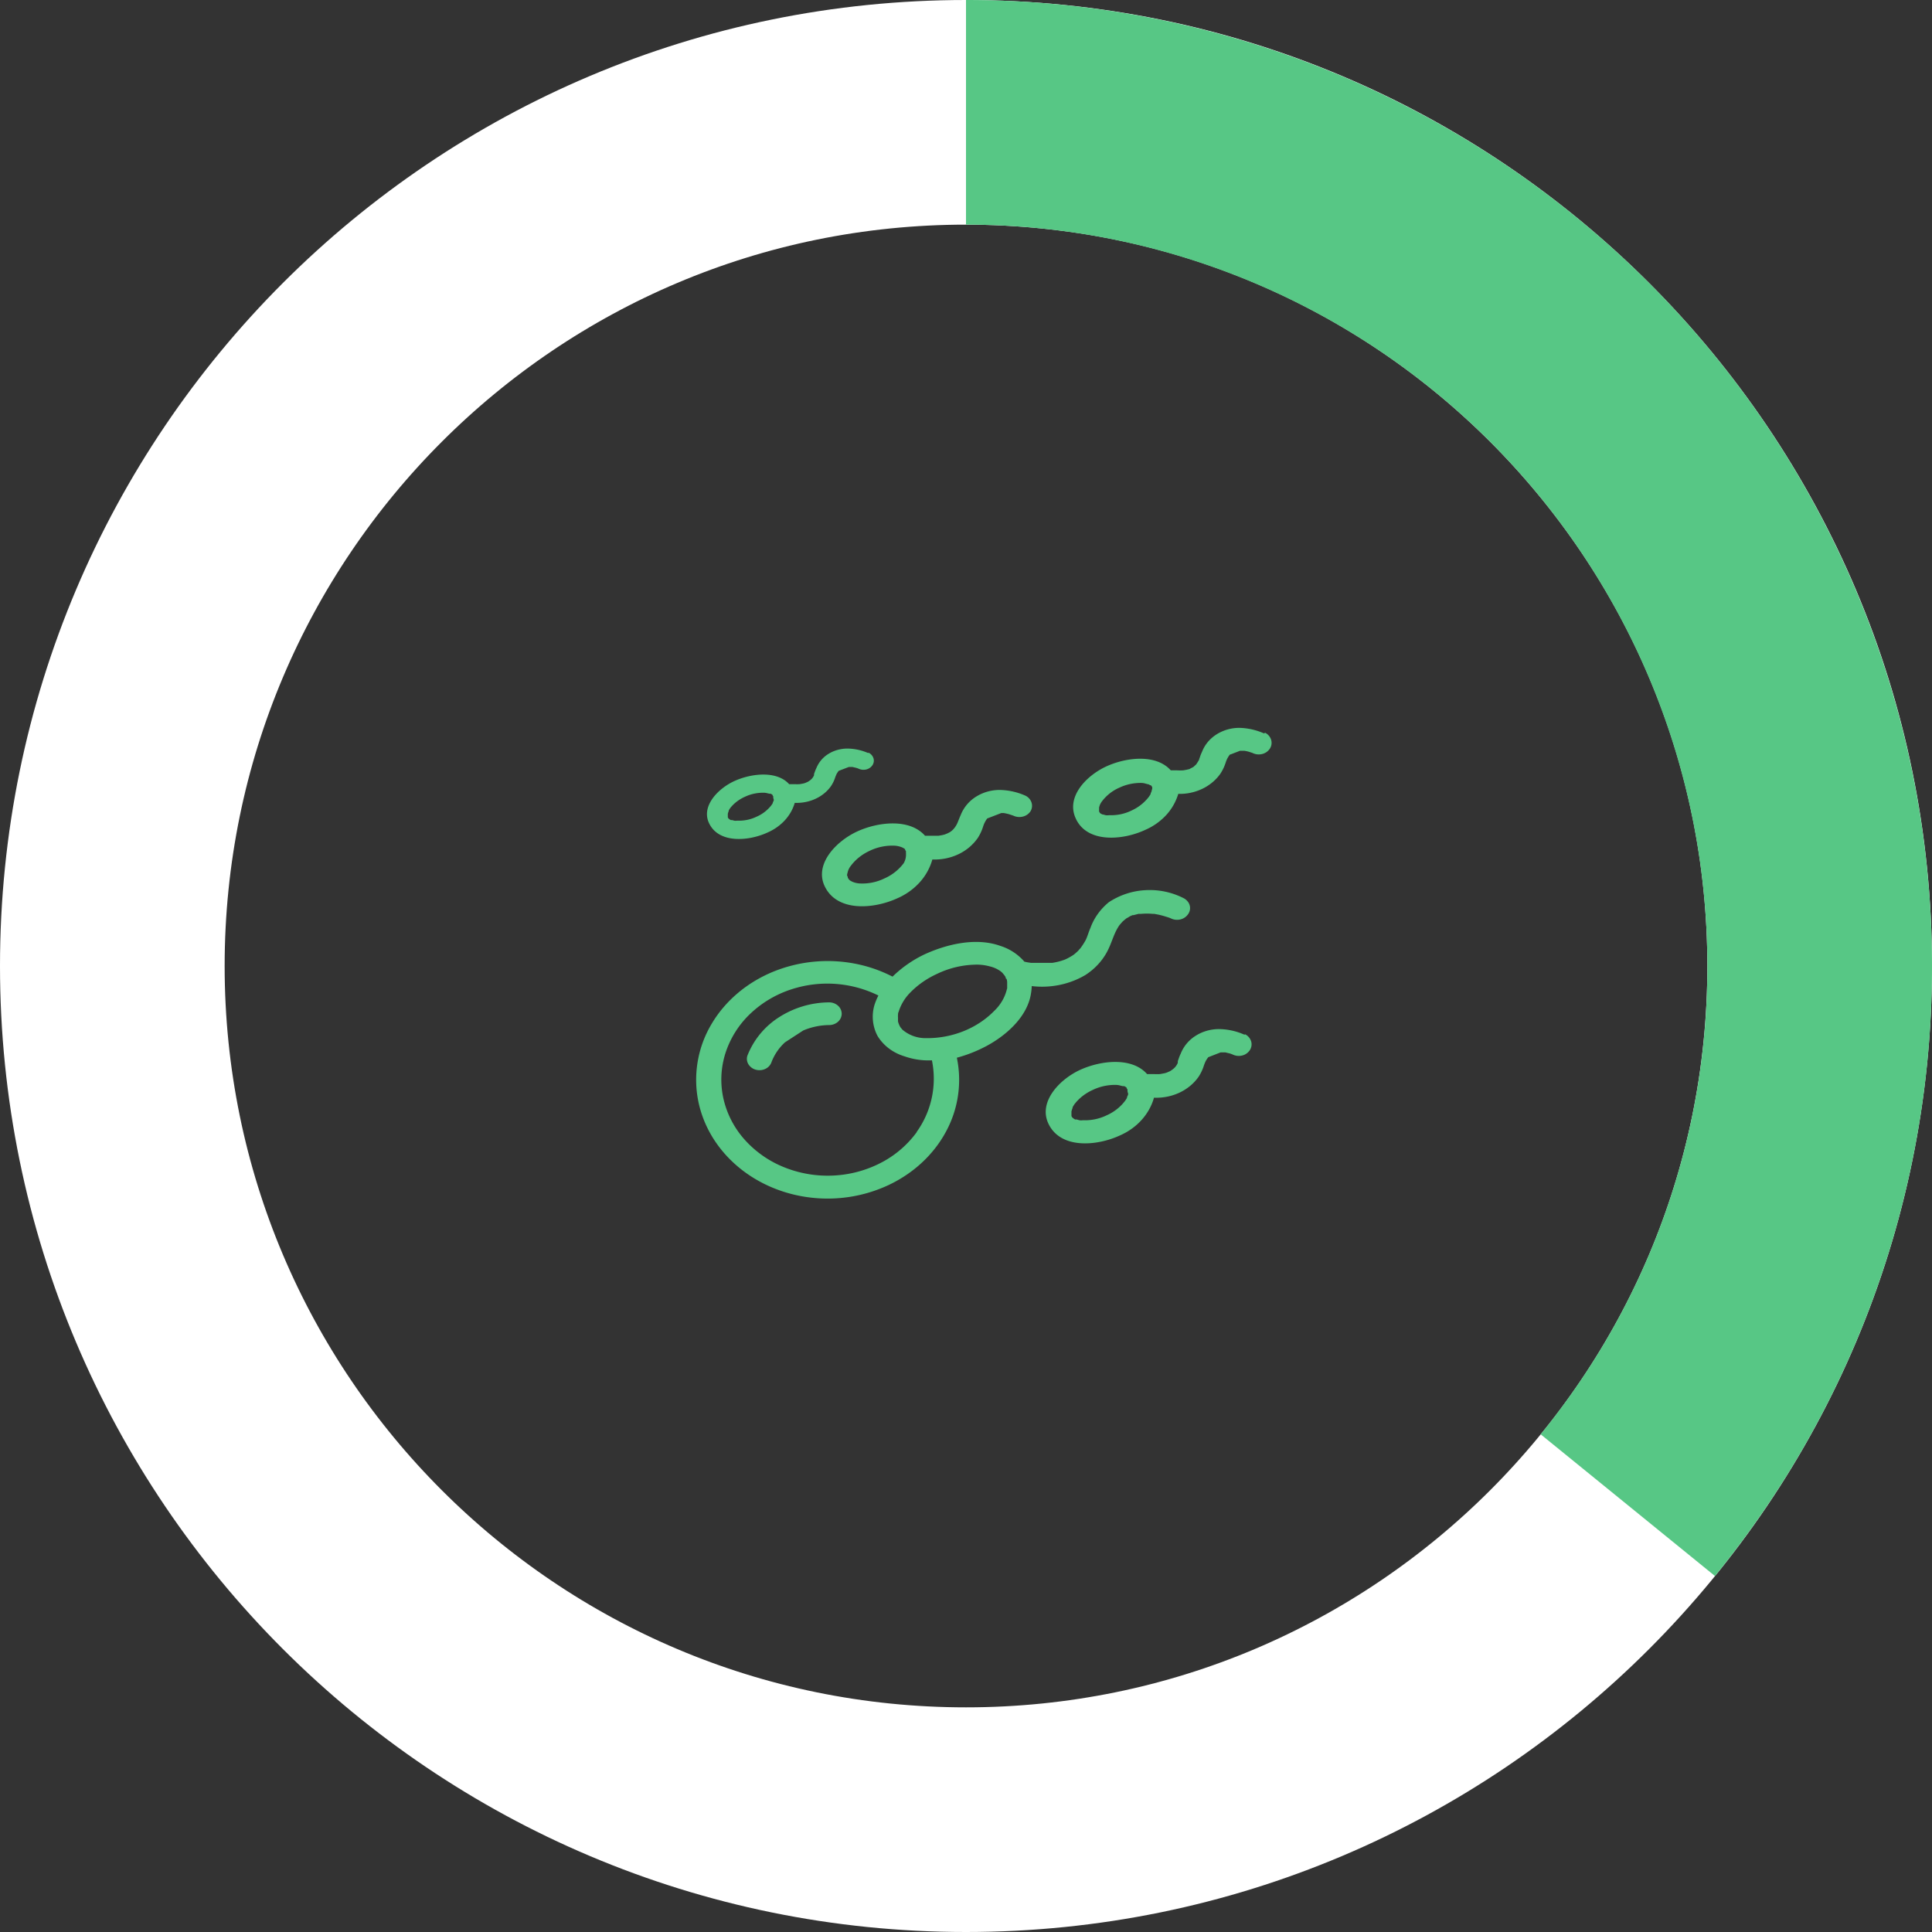
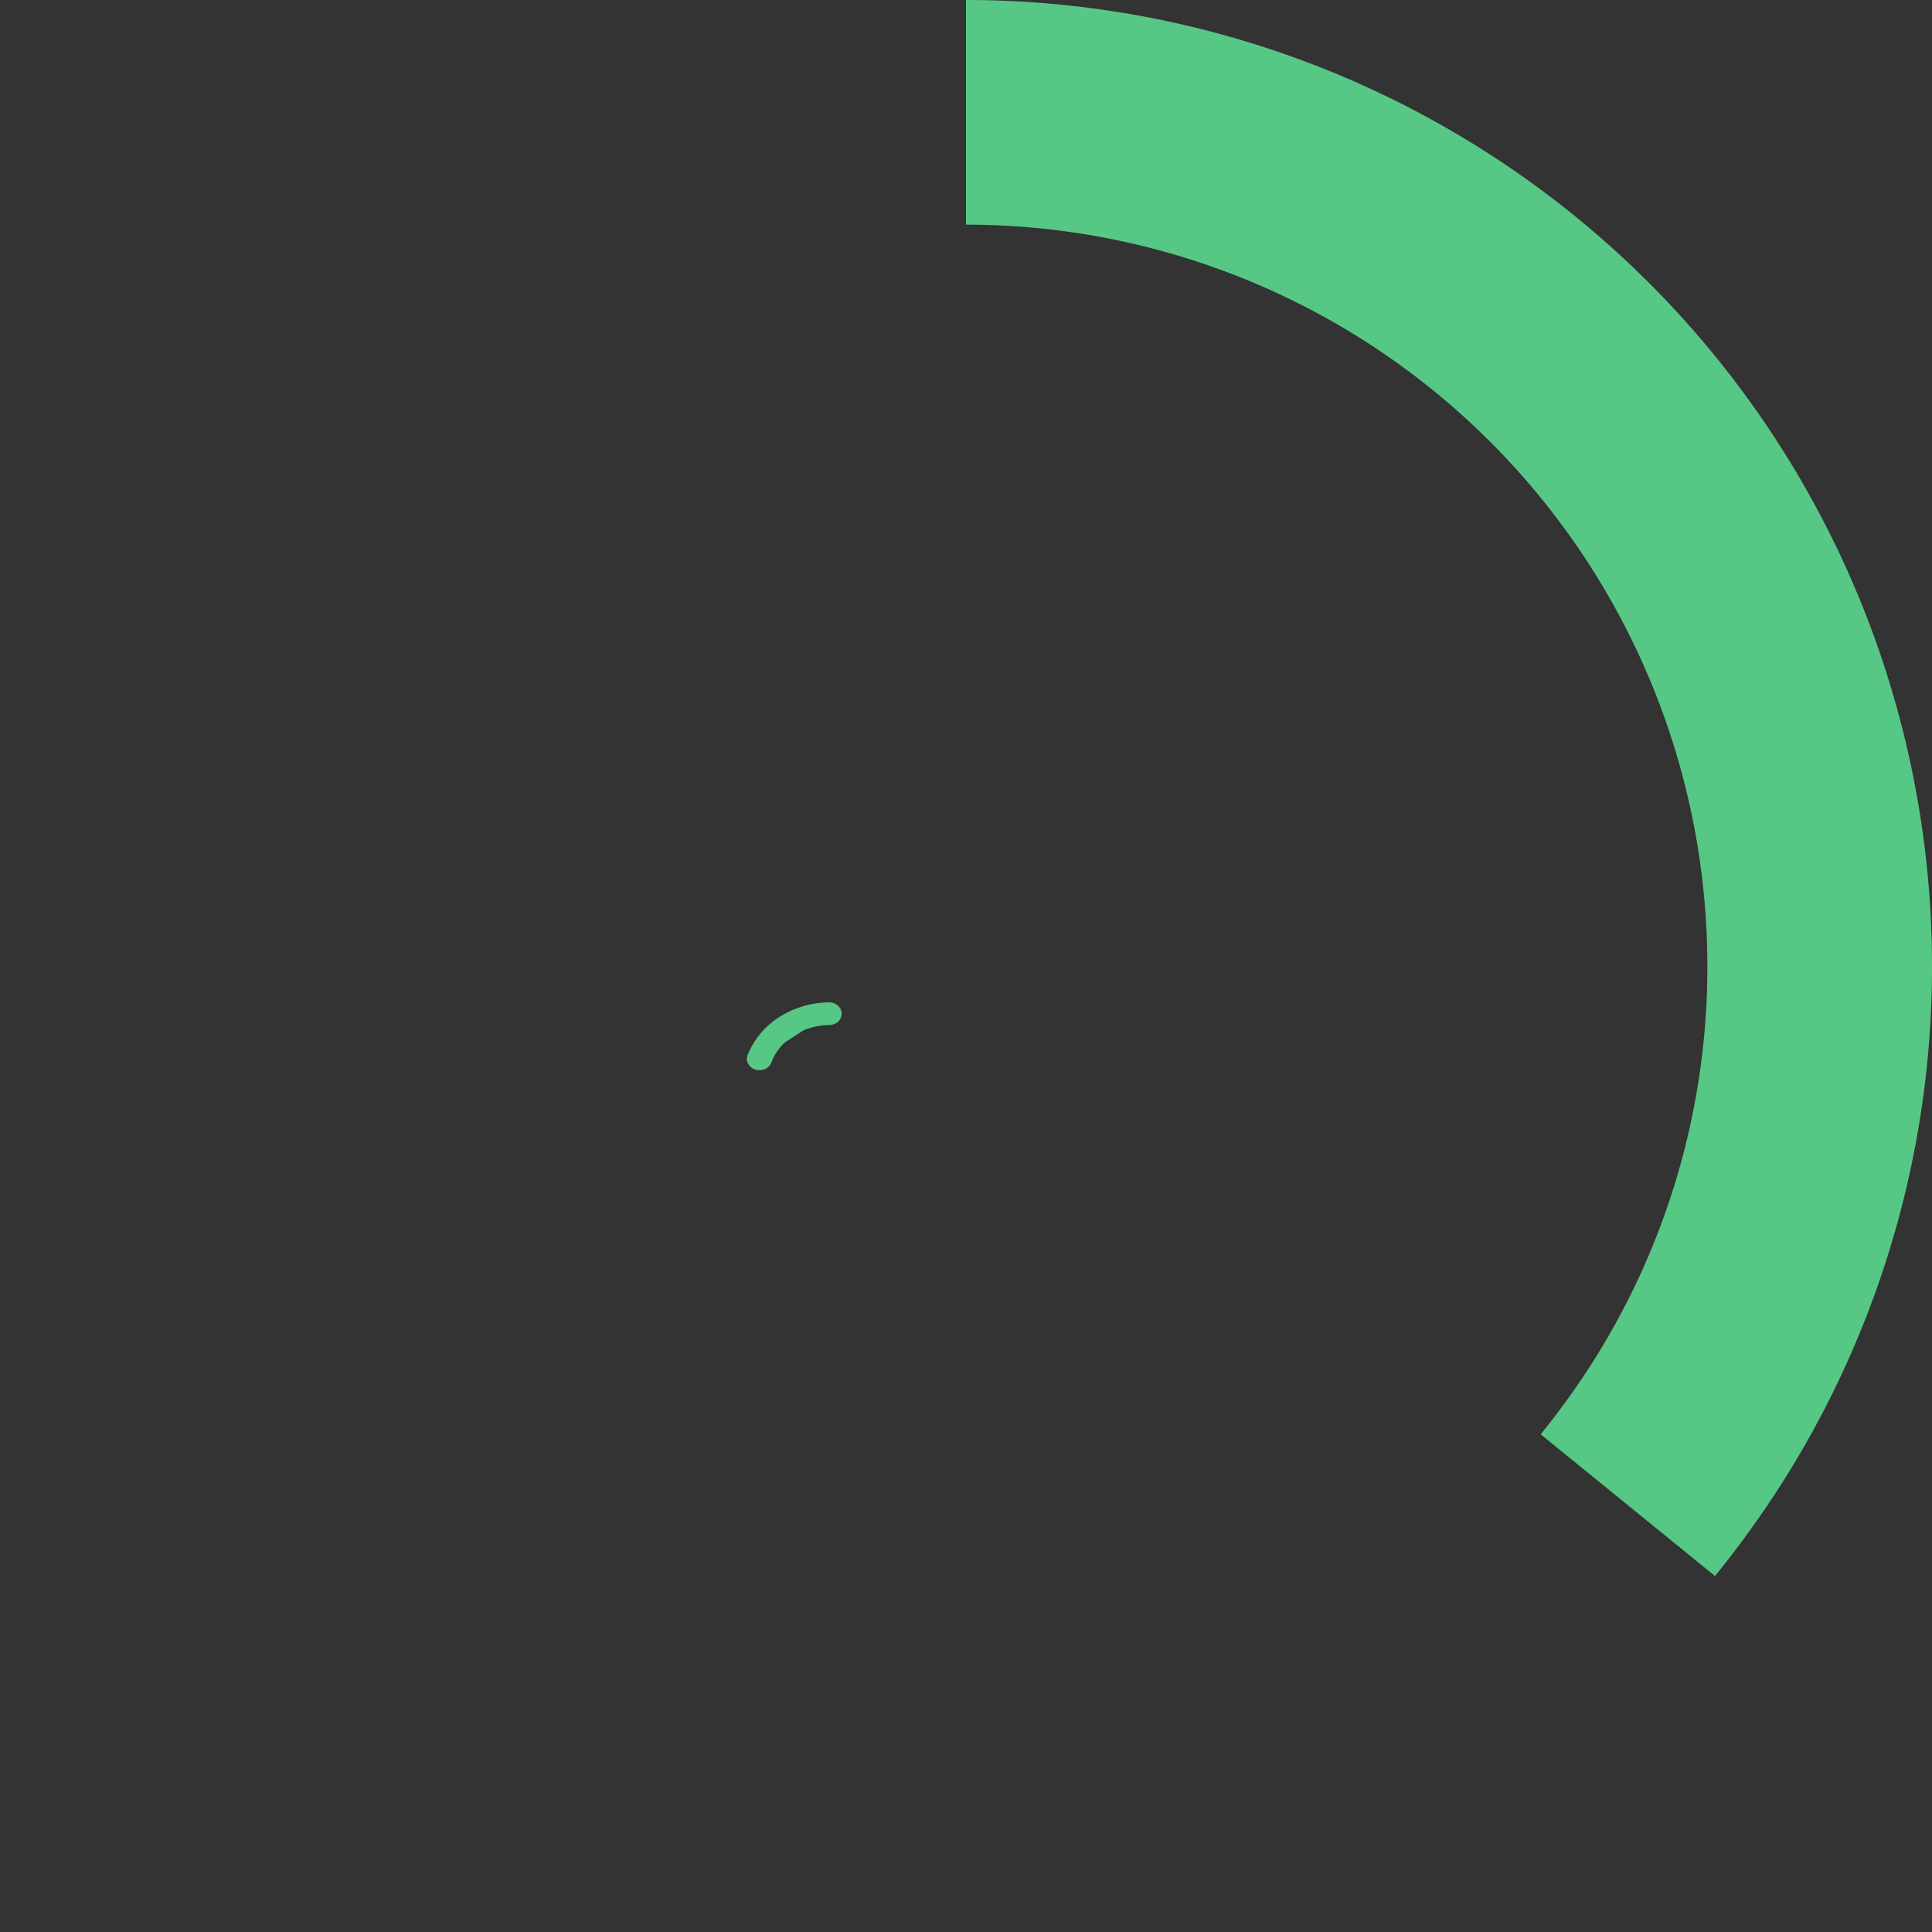
<svg xmlns="http://www.w3.org/2000/svg" width="86" height="86" fill="none">
  <rect width="100%" height="100%" fill="#333333" stroke="none" />
-   <path d="M52.696 39.985a3.322 3.322 0 00-1.701-.361 3.265 3.265 0 00-1.642.54c-.374.31-.654.7-.812 1.136-.09.206-.154.447-.228.572a2.92 2.92 0 01-.164.26l-.074.103c.04-.054-.07.071-.08.085a2.48 2.48 0 01-.202.178l-.06.04-.084.05a2.047 2.047 0 01-.223.116l-.069.027-.109.036a2.649 2.649 0 01-.416.094h-.931l-.178-.027-.124-.027a2.342 2.342 0 00-1.07-.702c-1.084-.39-2.392-.076-3.382.38a5.297 5.297 0 00-1.417.988 6.231 6.231 0 00-1.713-.585 6.428 6.428 0 00-3.646.385c-1.137.479-2.075 1.274-2.674 2.27a4.85 4.85 0 00-.652 3.262c.175 1.122.745 2.164 1.626 2.971.88.808 2.025 1.338 3.265 1.513a6.406 6.406 0 003.621-.54c1.112-.526 2.007-1.36 2.554-2.38a4.828 4.828 0 00.482-3.286 6.25 6.25 0 001.322-.523c.931-.501 1.837-1.342 1.981-2.358.017-.102.027-.205.03-.308.835.1 1.682-.075 2.387-.492.389-.25.706-.58.926-.962.258-.447.317-.867.594-1.261l.065-.076.064-.072c.054-.053.119-.102.178-.152a1.51 1.51 0 00.159-.093l.114-.05h.044l.228-.058h.119c.165-.014.33-.014.495 0h.074l.194.036c.118.027.232.058.346.094l.129.04.074.031a.63.63 0 00.425.048.572.572 0 00.343-.231.462.462 0 00-.022-.575.549.549 0 00-.166-.136zM40.81 50.392a4.573 4.573 0 01-1.615 1.377 5.12 5.12 0 01-2.133.56 5.178 5.178 0 01-2.18-.38 4.696 4.696 0 01-1.75-1.236 4.102 4.102 0 01-.932-1.82 3.877 3.877 0 01.089-2.004 4.19 4.19 0 011.091-1.747 4.802 4.802 0 011.853-1.105 5.145 5.145 0 013.868.277 2.619 2.619 0 00-.183.447 1.83 1.83 0 00.139 1.342c.26.437.696.767 1.218.922a3.23 3.23 0 001.208.174 4.065 4.065 0 01-.683 3.194h.01zm4.016-6.386c-.083.372-.28.716-.57.993-.38.388-.85.697-1.375.906a4.357 4.357 0 01-1.67.306 1.573 1.573 0 01-1.045-.38.692.692 0 00-.064-.077.56.56 0 01-.055-.089s-.03-.063-.034-.076a.651.651 0 01-.04-.13v-.174a.653.653 0 010-.103v-.036.036s0-.112.025-.13c.099-.333.286-.64.544-.894.333-.334.73-.608 1.174-.81a4.13 4.13 0 011.674-.407c.226-.01.452.017.669.076.181.043.35.12.495.228a.848.848 0 01.094.09c-.04-.036.05.058.054.067l.06.09s0 .062.03.075c.03.014.03.085.04.13v.309h-.006zm.828-8.584a2.956 2.956 0 00-1.154-.259c-.383 0-.757.11-1.068.31a1.69 1.69 0 00-.67.813c-.08.174-.13.34-.194.447l-.054.085-.06.076a.878.878 0 01-.138.125.622.622 0 01-.095.054l-.054.027-.124.049-.114.027-.148.026h-.605c-.688-.782-2.09-.617-3.016-.192-.926.425-1.916 1.44-1.455 2.429.55 1.176 2.203 1.024 3.243.545a2.9 2.9 0 00.99-.707 2.55 2.55 0 00.565-1.019c.4.017.796-.063 1.15-.229a2.19 2.19 0 00.866-.72c.105-.162.187-.336.243-.518.04-.127.101-.248.183-.358l.624-.241h.114c.08.013.16.031.238.053l.178.059a.63.63 0 00.424.047.573.573 0 00.343-.23.47.47 0 00.053-.39.526.526 0 00-.265-.309zM40.23 38.42a2.16 2.16 0 01-.857.68 2.25 2.25 0 01-1.13.224.986.986 0 01-.336-.09.288.288 0 00-.064-.036l-.035-.031-.025-.027s-.03-.05-.04-.058c-.01-.009 0-.072-.024-.08-.025-.01 0-.184 0-.103a.719.719 0 01.148-.35c.214-.289.508-.523.852-.68a2.31 2.31 0 011.13-.223c.118.01.234.04.341.09l.06.035.04.032v.027c.01.02.023.04.039.058a.339.339 0 000 .08v.103a.752.752 0 01-.1.349zm16.032-5.775a2.864 2.864 0 00-1.08-.245 1.893 1.893 0 00-1.025.287c-.3.19-.527.46-.648.773a2.04 2.04 0 00-.09.219.762.762 0 01-.04.111v.027l-.029.045c-.03.058-.07.112-.104.165l-.099.09a.131.131 0 01-.04.031l-.148.076c.044 0-.11.032-.139.04l-.153.027a2.65 2.65 0 01-.268 0h-.283c-.658-.738-1.98-.581-2.862-.179-.881.403-1.807 1.342-1.376 2.304.495 1.127 2.09.993 3.085.532.362-.155.682-.38.94-.657a2.43 2.43 0 00.546-.953 2.33 2.33 0 001.067-.224c.328-.156.605-.388.805-.67.105-.16.186-.332.242-.51.04-.127.103-.247.189-.354 0 .032 0 0 .03 0l.415-.16h.189c.07.01.14.025.207.044l.154.05a.626.626 0 00.434.05.568.568 0 00.346-.241.473.473 0 00.056-.392.527.527 0 00-.266-.312l-.055.026zm-4.992 2.523c0 .05-.03.098-.05.152v.022a1.376 1.376 0 01-.089.139 2.02 2.02 0 01-.767.6c-.303.149-.646.22-.99.205a.498.498 0 01-.164 0l-.11-.031h-.024l-.09-.045-.029-.031a.276.276 0 00-.034-.054.72.72 0 000-.08.508.508 0 000-.094.9.9 0 01.05-.152c0 .04 0 .035 0 0a.838.838 0 01.088-.14 1.94 1.94 0 01.768-.598c.305-.145.646-.217.99-.21a.672.672 0 01.159.026l.114.031h.025l.084.045a.06.06 0 00.024 0l.03.031.035.054a.72.72 0 000 .08.561.561 0 00-.02.05zm4.125 10.89a2.872 2.872 0 00-1.13-.25c-.375 0-.741.105-1.047.301a1.66 1.66 0 00-.661.794 1.765 1.765 0 00-.09.224l-.039.107a.134.134 0 010 .036v.04a.68.68 0 01-.247.304l-.03.023-.07.045-.143.062a.845.845 0 01-.154.04l-.148.027a2.75 2.75 0 01-.273 0h-.302c-.678-.769-2.055-.608-2.971-.192-.916.416-1.877 1.418-1.426 2.388.534 1.154 2.159 1.011 3.184.537.374-.163.704-.398.966-.689.263-.29.452-.63.554-.993.392.017.78-.06 1.129-.222.348-.163.642-.405.852-.703.106-.161.188-.334.243-.515.024-.068.052-.135.084-.201l.055-.09.054-.071.55-.215h.208l.148.036a.979.979 0 01.169.054.624.624 0 00.433.049.565.565 0 00.344-.242.471.471 0 00.055-.39.526.526 0 00-.268-.312l-.03.018zm-5.176 2.63c0 .053-.034.103-.054.156a.056.056 0 010 .027 1.375 1.375 0 01-.09.139c-.206.27-.485.49-.811.635a2.2 2.2 0 01-1.06.22.469.469 0 01-.159 0l-.114-.032h-.074l-.064-.04-.035-.027-.03-.027-.034-.058v-.206c.013-.053.03-.105.05-.157v-.026a1.34 1.34 0 01.083-.139c.208-.27.487-.488.813-.635a2.275 2.275 0 011.064-.224.705.705 0 01.159.027l.114.027h.07l.068.04.035.027v.027l.04.054a.339.339 0 000 .08.663.663 0 00.03.112zM38.641 33.519a2.377 2.377 0 00-.915-.198c-.305 0-.602.083-.85.238a1.321 1.321 0 00-.535.629 1.391 1.391 0 00-.073.177l-.032.085a.103.103 0 010 .028v.032a.54.54 0 01-.2.24l-.025.018-.056.035-.116.05a.699.699 0 01-.125.032l-.12.021a2.258 2.258 0 01-.221 0h-.245c-.55-.609-1.666-.481-2.409-.152-.743.329-1.522 1.122-1.156 1.89.433.912 1.75.8 2.581.424.303-.13.57-.315.784-.545.213-.23.366-.498.449-.785.317.013.633-.048.915-.176.282-.129.52-.32.69-.557.087-.127.153-.264.198-.407.02-.054.042-.107.068-.16l.044-.07.044-.056.446-.17h.168l.12.028c.047.01.093.025.137.042a.517.517 0 00.35.04.458.458 0 00.28-.192.365.365 0 00.044-.309.42.42 0 00-.217-.246l-.024.014zm-4.195 2.08c0 .043-.029.082-.045.124a.045.045 0 010 .022 1.08 1.08 0 01-.072.11 1.69 1.69 0 01-.658.502c-.263.126-.56.186-.86.173a.39.39 0 01-.128 0l-.092-.025h-.061l-.052-.031-.028-.022-.024-.02-.028-.047v-.163a1.13 1.13 0 01.04-.123v-.022c.02-.037.043-.074.068-.11.169-.213.395-.386.659-.502.264-.125.563-.186.863-.177a.67.67 0 01.128.021l.093.022h.056l.056.031.028.022v.021l.032.042a.261.261 0 000 .064c.006.03.014.06.025.089z" fill="#57C785" />
  <path d="M33.495 34.828c.054.05-.03-.073 0 0zm3.412 9.791a4.178 4.178 0 00-2.238.667 3.566 3.566 0 00-1.402 1.712c-.04.13-.02.268.053.384a.555.555 0 00.338.238.613.613 0 00.426-.048.517.517 0 00.263-.306 2.32 2.32 0 01.594-.867l.812-.528a3.026 3.026 0 011.154-.242c.149 0 .29-.053.396-.148a.482.482 0 00.164-.357.482.482 0 00-.164-.357.591.591 0 00-.396-.148z" fill="#57C785" />
-   <path d="M43 81c20.987 0 38-17.013 38-38S63.987 5 43 5 5 22.013 5 43s17.013 38 38 38z" stroke="#fff" stroke-width="10" stroke-miterlimit="10" />
  <path d="M43 5a38.001 38.001 0 0138 37.998 37.824 37.824 0 01-5.7 20.024A39.09 39.09 0 0172.46 67" stroke="#57C785" stroke-width="10" stroke-miterlimit="10" />
</svg>